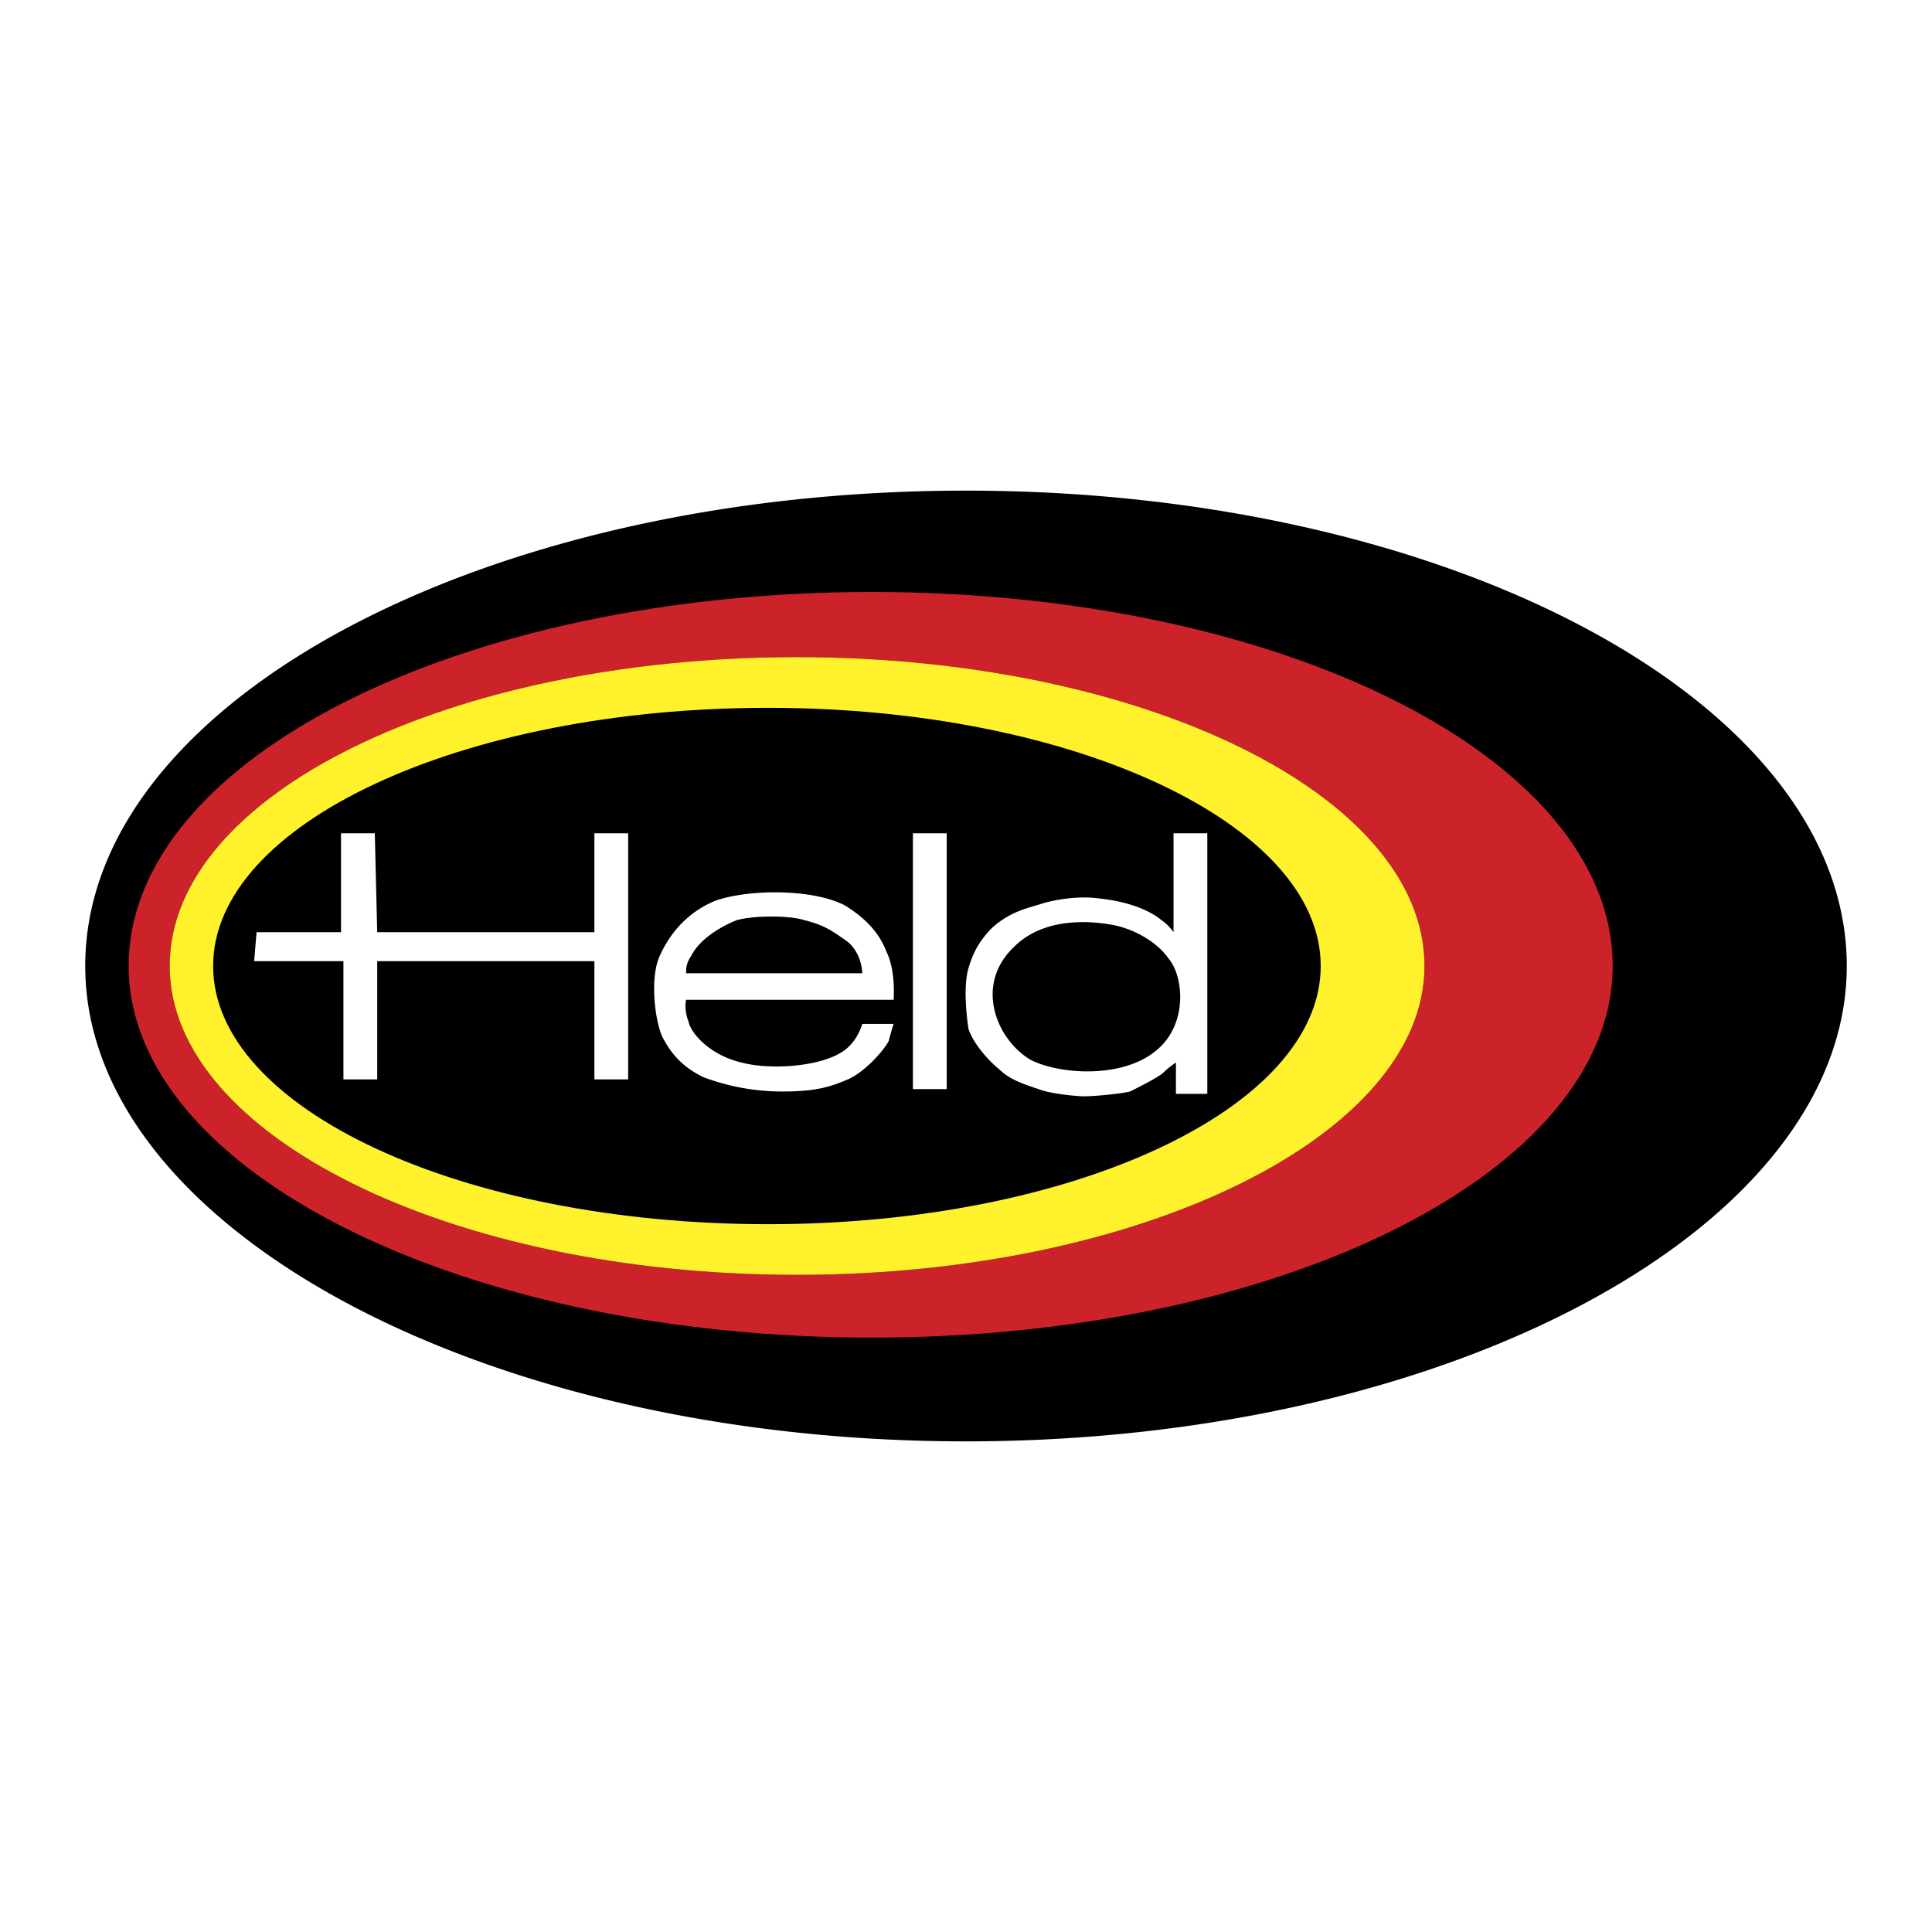
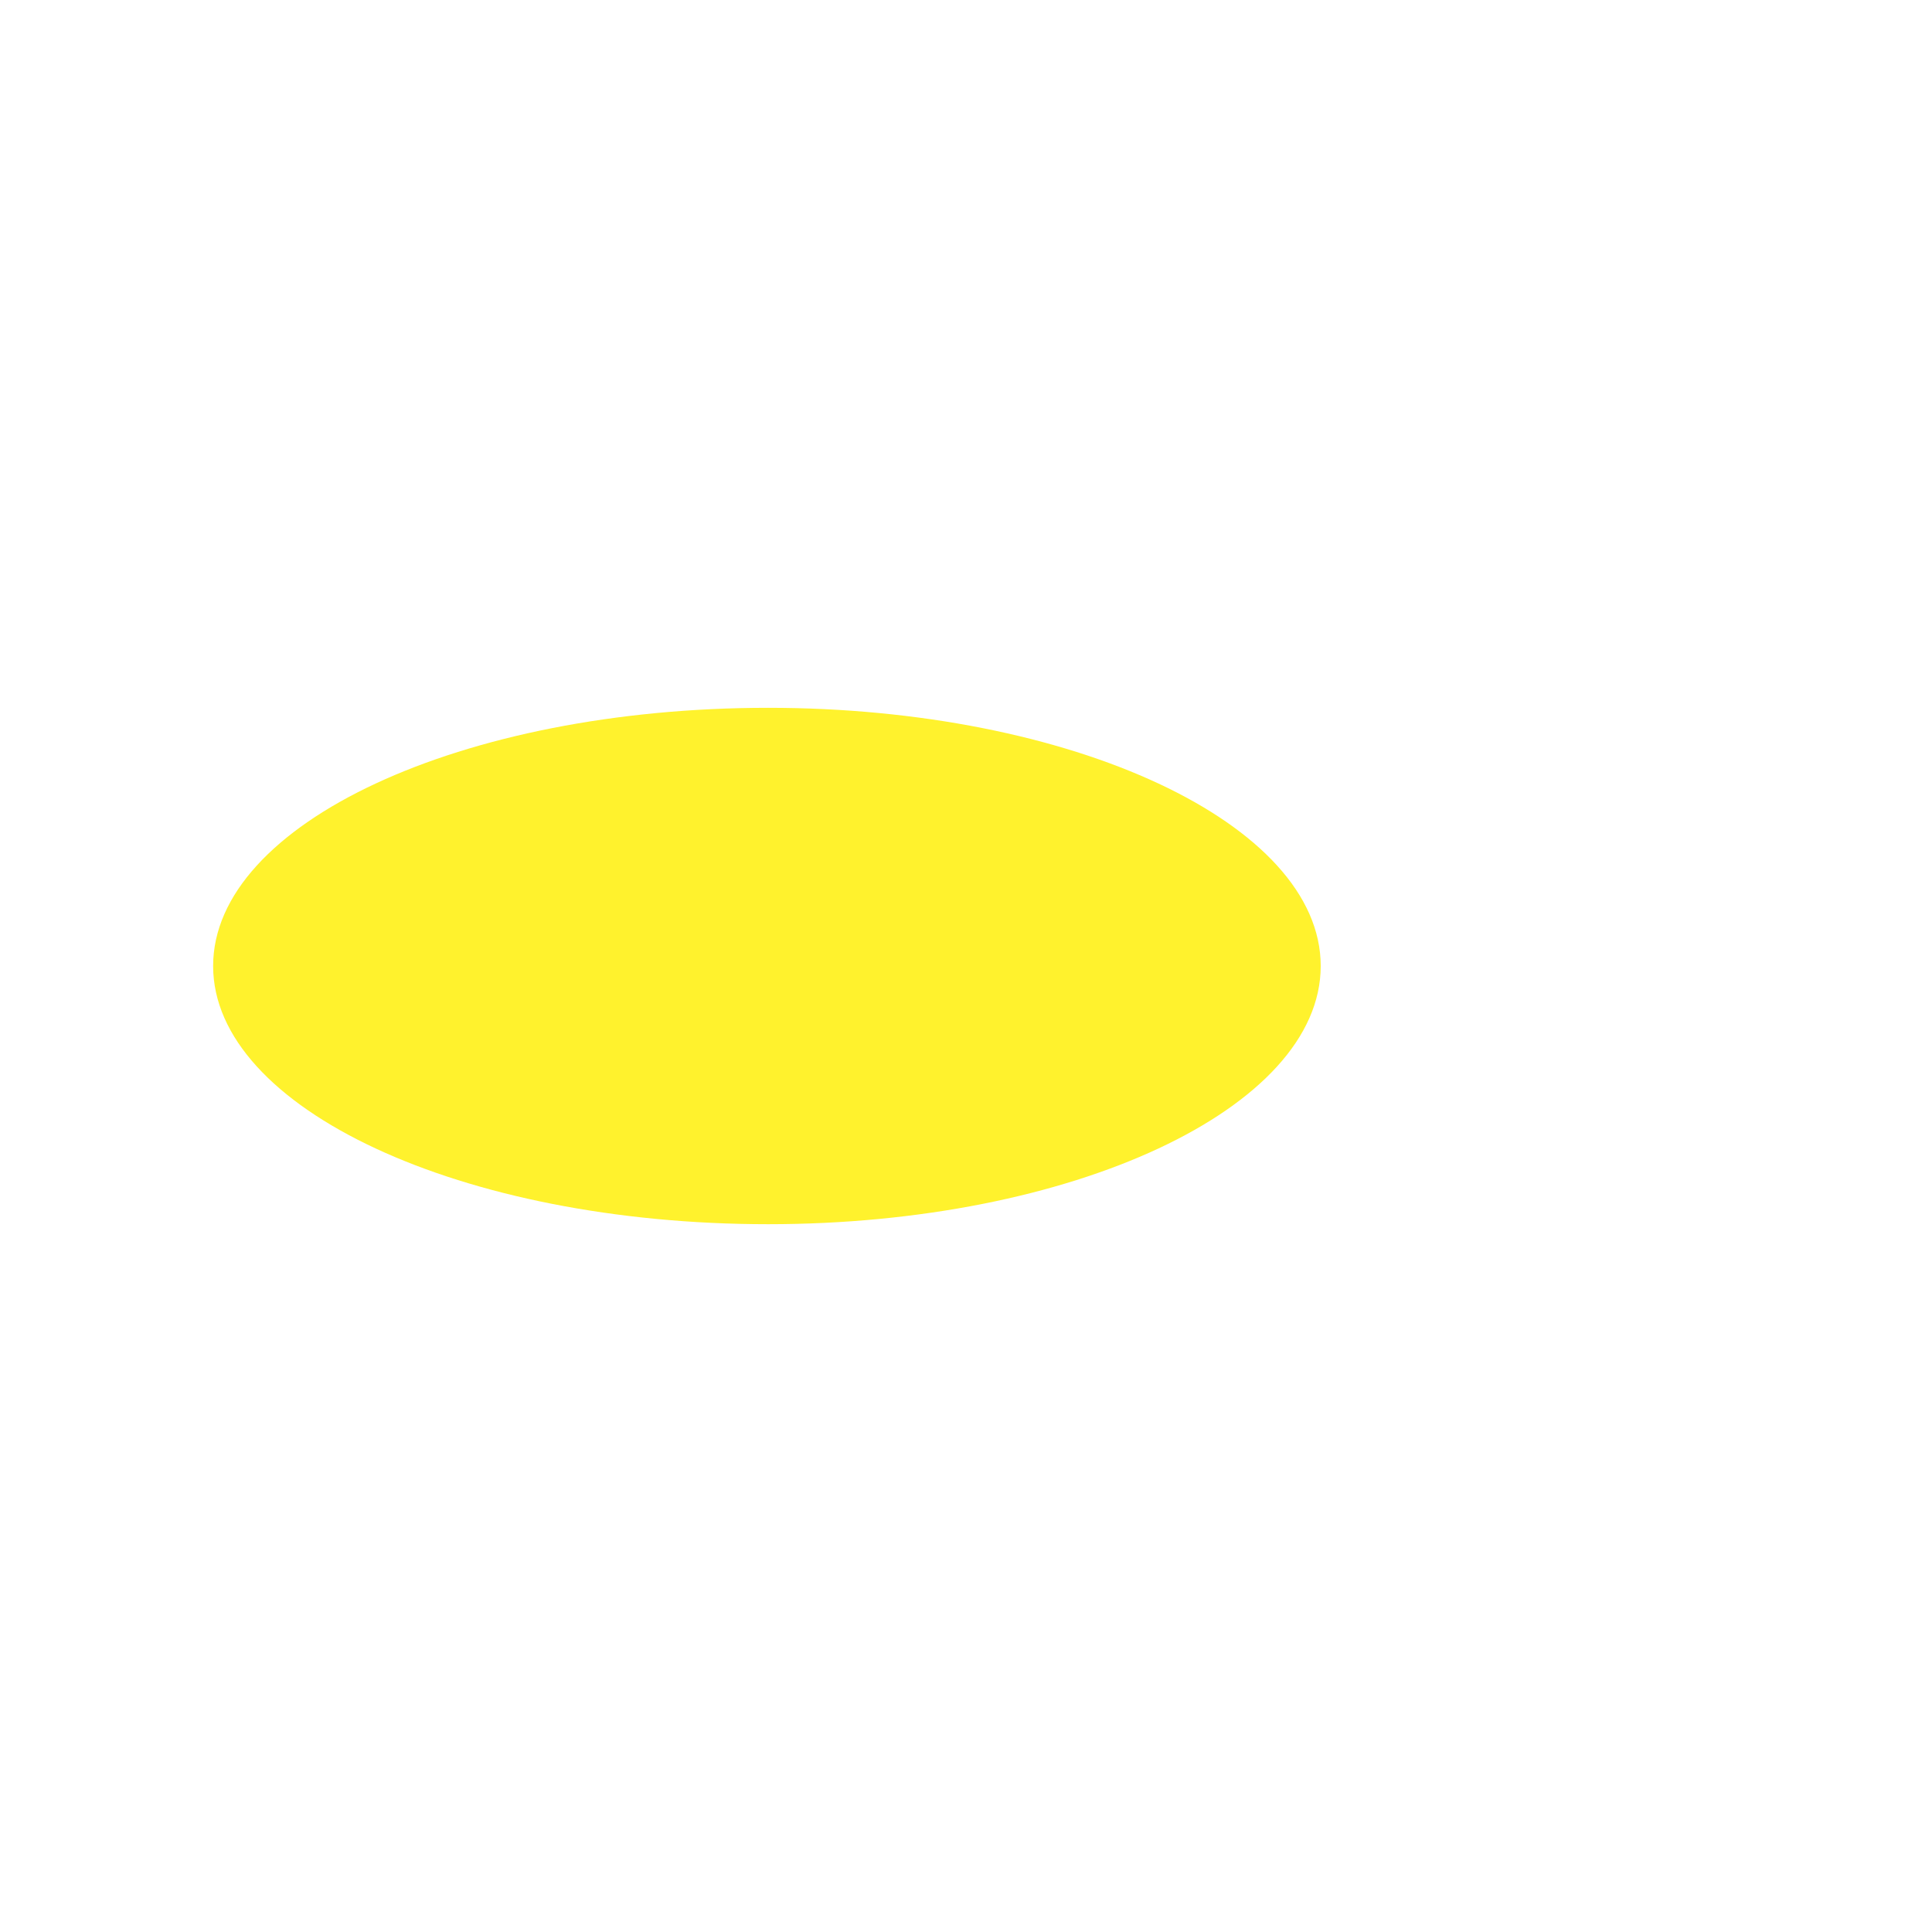
<svg xmlns="http://www.w3.org/2000/svg" width="2500" height="2500" viewBox="0 0 192.756 192.756">
  <g fill-rule="evenodd" clip-rule="evenodd">
-     <path fill="#fff" d="M0 0h192.756v192.756H0V0z" />
-     <path d="M8.504 96.378c0-26.241 39.483-47.428 87.874-47.428 48.392 0 87.874 21.187 87.874 47.428 0 26.001-39.482 47.428-87.874 47.428-48.391 0-87.874-21.427-87.874-47.428zm25.519-13.241h3.371l.241 9.871h21.667v-9.871h3.371v24.557h-3.371V95.896H37.635v11.797h-3.371V95.896h-8.908l.241-2.889h8.426v-9.87zm34.428 16.612h20.705s.24-2.89-.723-4.815c-.722-1.926-2.167-3.37-4.093-4.574-3.13-1.686-9.63-1.686-13-.481-2.889 1.204-4.574 3.371-5.537 5.537-.963 2.167-.482 6.26.241 7.945.963 1.926 2.167 3.129 4.093 4.092a22.274 22.274 0 0 0 7.944 1.445c3.371 0 4.815-.481 6.501-1.204 1.685-.722 3.611-2.889 4.092-3.852.241-.963.482-1.686.482-1.686h-3.13s-.481 1.926-2.167 2.889c-2.408 1.444-7.223 1.686-9.871.964-3.13-.723-5.056-2.89-5.296-4.094-.482-1.203-.241-2.166-.241-2.166zm22.631-16.612h3.37v25.52h-3.37v-25.52zm26 0h3.371v26.001h-3.131v-3.129s-.721.48-1.203.963c-.48.48-2.406 1.444-3.371 1.926-.963.24-3.609.481-4.574.481-.721 0-3.369-.241-4.574-.723-1.443-.481-2.889-.963-3.852-1.926-1.203-.963-2.648-2.648-3.129-4.093-.241-1.686-.481-4.333 0-6.019s1.204-2.889 2.407-4.093c1.928-1.686 3.611-1.926 5.057-2.408 1.686-.481 3.852-.722 5.537-.481 2.408.241 4.814.963 6.26 2.167.723.481 1.203 1.204 1.203 1.204v-9.87h-.001zM68.451 97.101h17.575s0-1.926-1.444-3.13c-1.686-1.204-2.408-1.686-4.334-2.167-1.444-.481-5.056-.481-6.741 0-1.204.481-3.611 1.686-4.574 3.611-.482.723-.482 1.204-.482 1.686zm42.613-4.816c2.406.481 4.574 1.926 5.537 3.371 1.443 1.685 1.926 6.259-.963 8.908-3.371 3.13-9.871 2.648-12.76 1.204-3.371-1.926-5.779-7.463-1.686-11.315 3.613-3.612 9.63-2.168 9.872-2.168z" />
-     <path d="M16.93 96.378c0-17.093 27.927-30.816 62.595-30.816 34.428 0 62.596 13.723 62.596 30.816 0 16.853-28.168 30.816-62.596 30.816-34.668 0-62.595-13.964-62.595-30.816zm-4.093 0c0-20.704 33.224-37.316 74.151-37.316s73.91 16.612 73.91 37.316c0 20.464-32.982 37.076-73.91 37.076-40.927 0-74.151-16.612-74.151-37.076z" fill="#cc2229" />
-     <path d="M16.93 96.378c0-17.093 27.927-30.816 62.595-30.816 34.428 0 62.596 13.723 62.596 30.816 0 16.853-28.168 30.816-62.596 30.816-34.668 0-62.595-13.964-62.595-30.816zm4.334 0c0-14.204 24.797-25.76 55.373-25.76 30.334 0 55.131 11.556 55.131 25.76 0 14.205-24.797 25.761-55.131 25.761-30.576 0-55.373-11.556-55.373-25.761z" fill="#fff22d" />
+     <path d="M16.93 96.378zm4.334 0c0-14.204 24.797-25.76 55.373-25.76 30.334 0 55.131 11.556 55.131 25.76 0 14.205-24.797 25.761-55.131 25.761-30.576 0-55.373-11.556-55.373-25.761z" fill="#fff22d" />
  </g>
</svg>